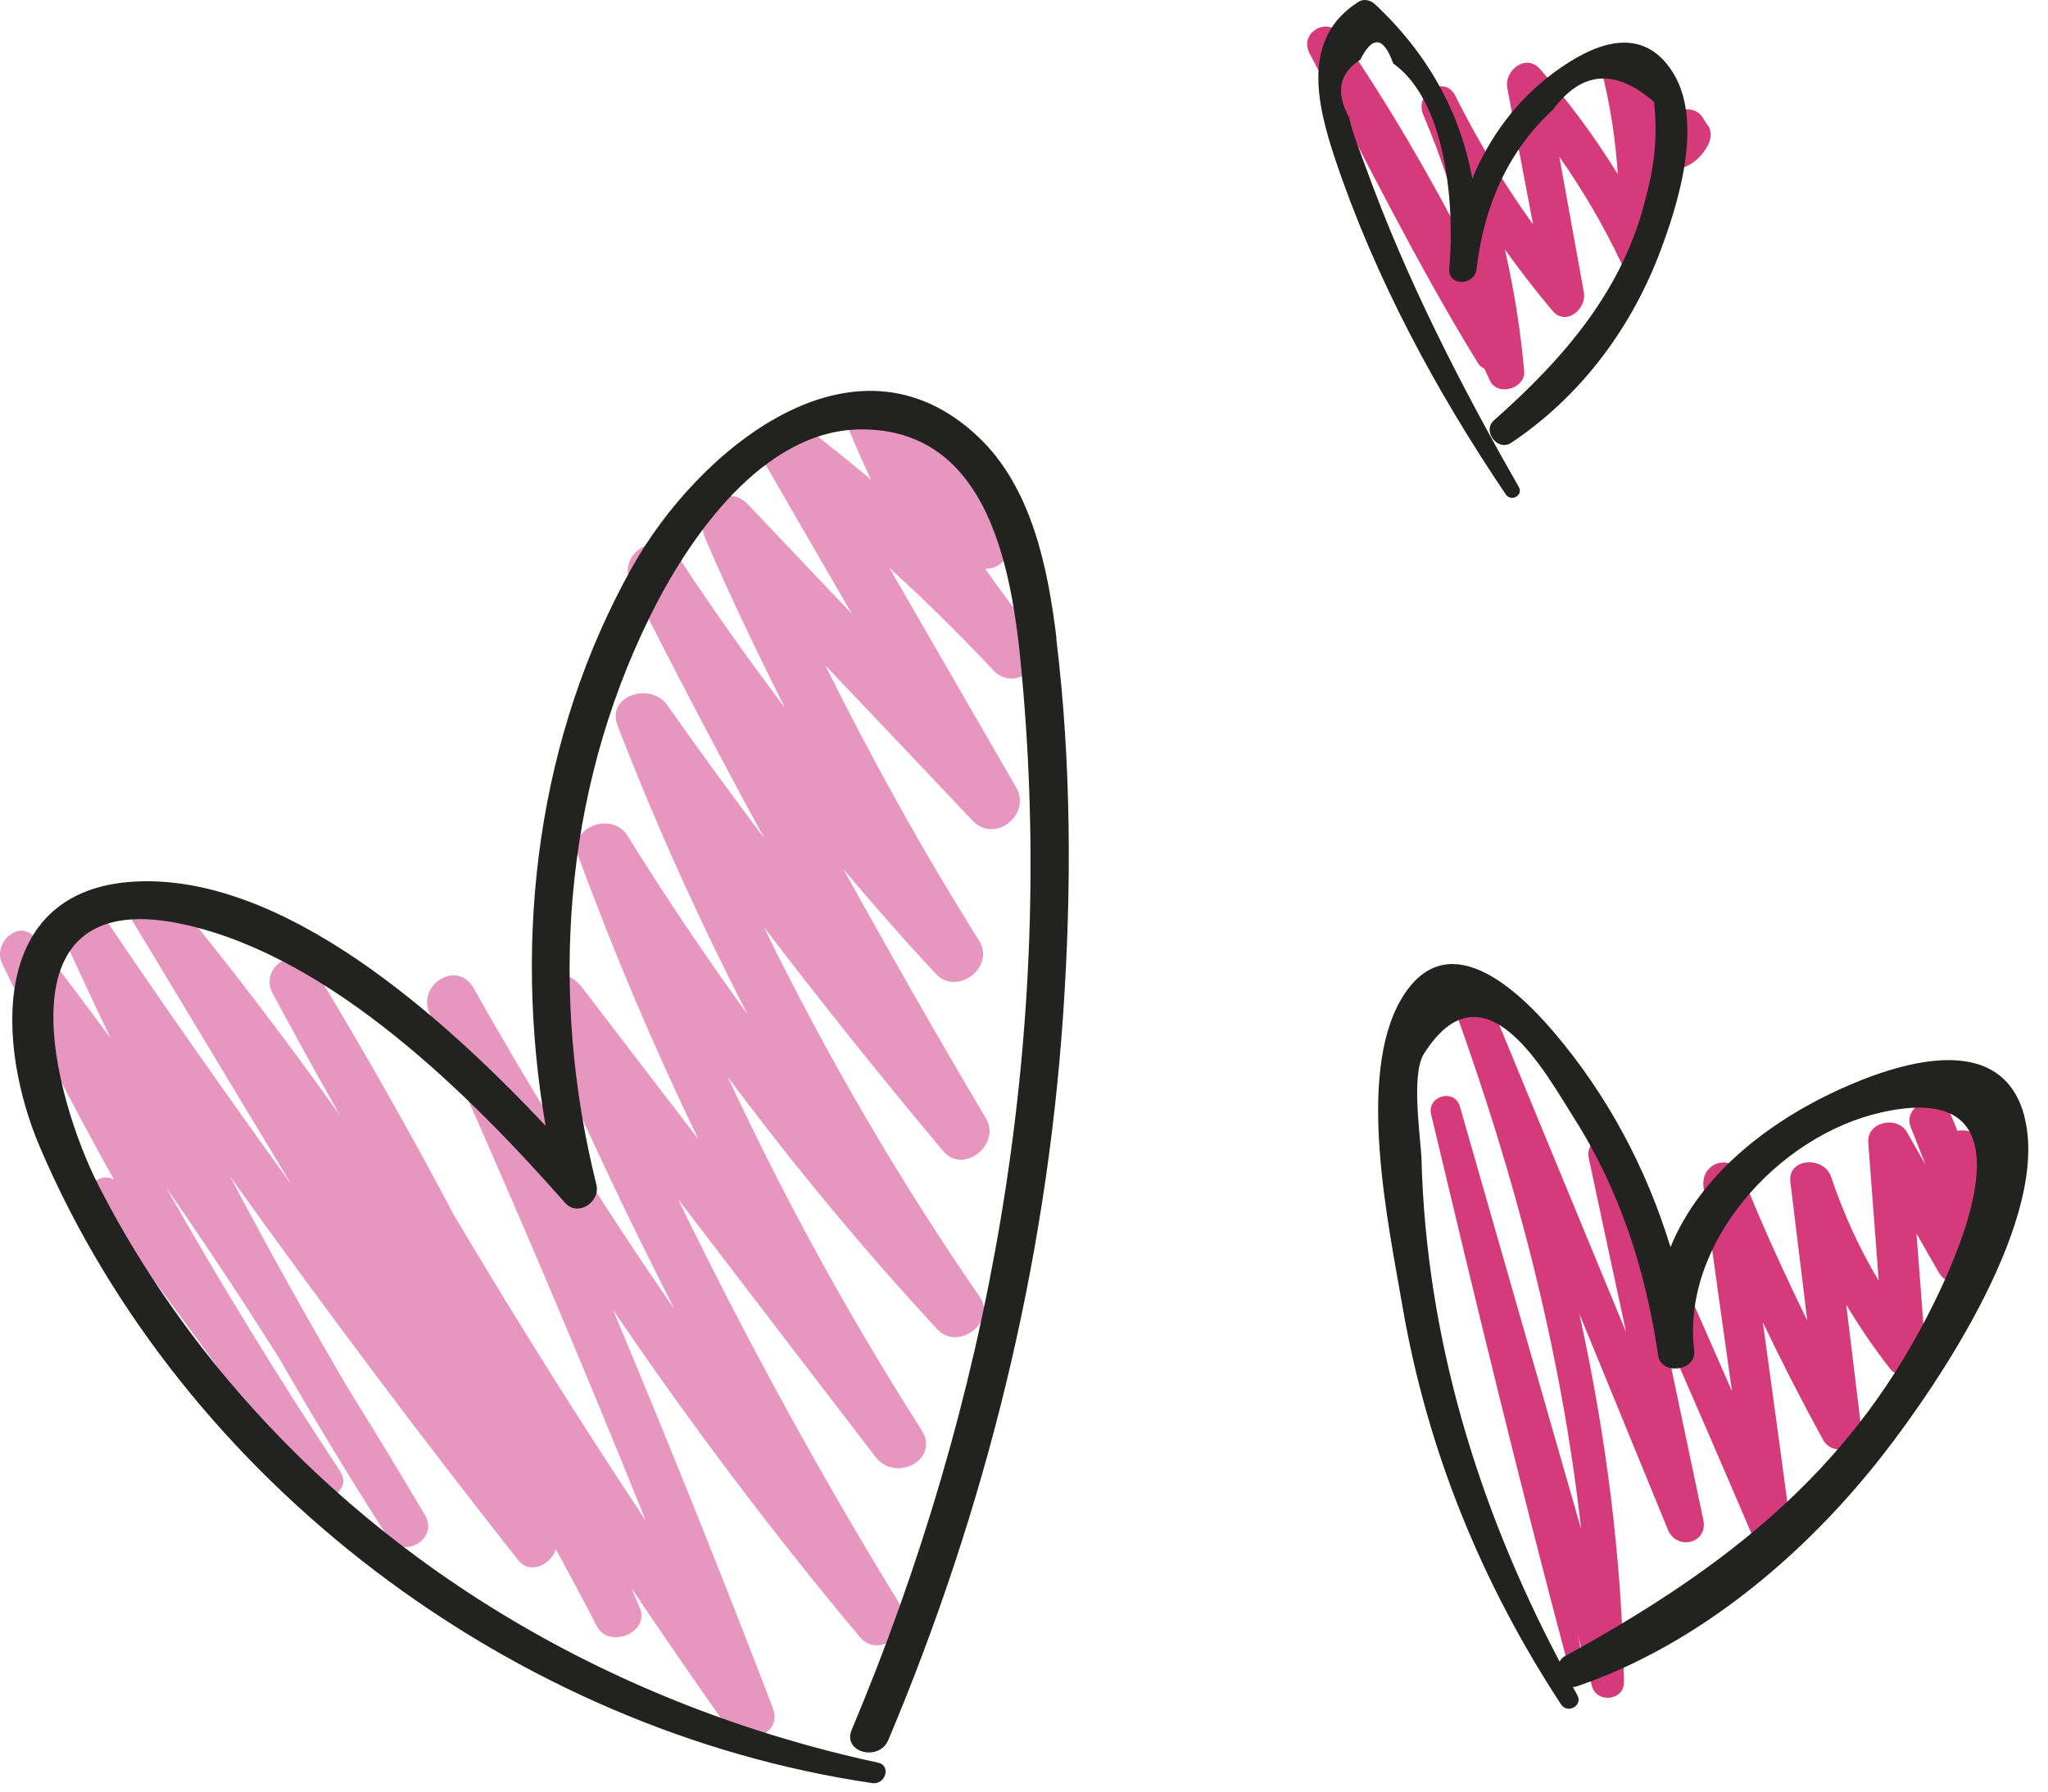
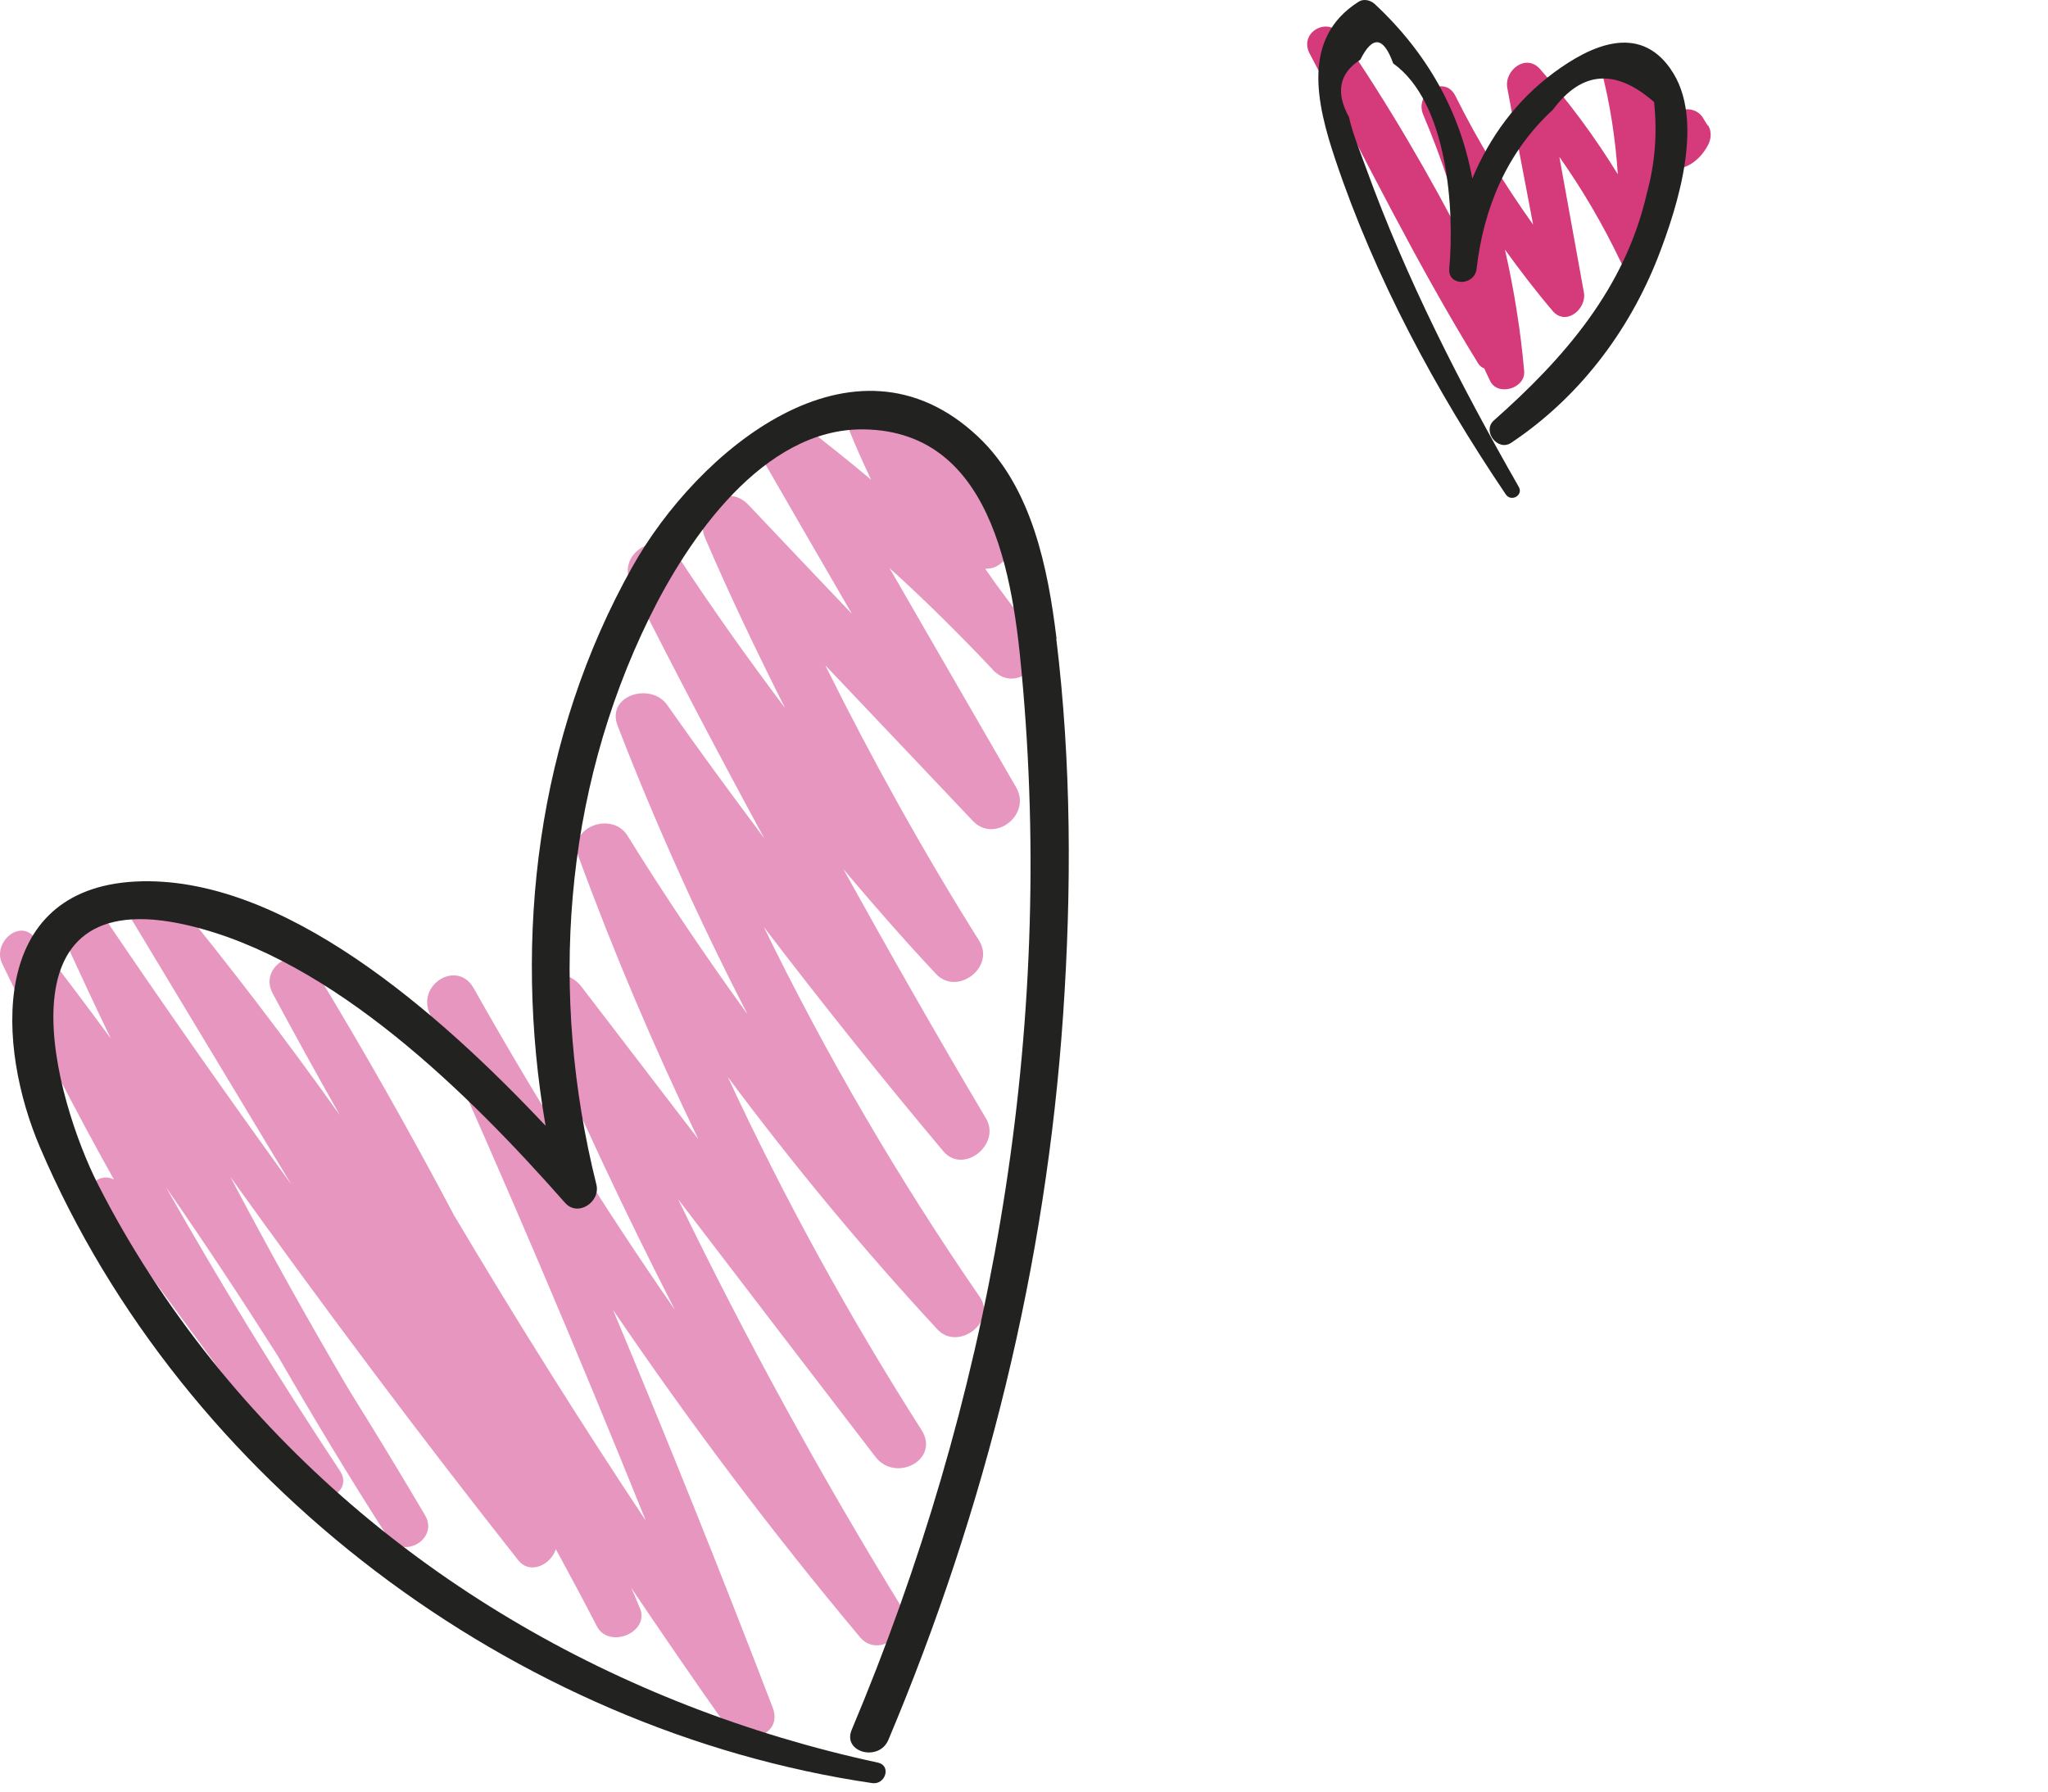
<svg xmlns="http://www.w3.org/2000/svg" width="96" height="84" viewBox="0 0 96 84" fill="none">
  <path d="M46.534 31.402C47.704 32.642 49.434 30.832 48.374 29.562C47.584 28.622 46.864 27.652 46.184 26.672C46.274 26.662 46.344 26.662 46.454 26.642C46.854 26.572 47.304 26.132 47.364 25.732C47.914 22.462 44.124 20.082 41.684 18.592C40.784 18.042 39.334 18.982 39.764 20.062C40.094 20.892 40.454 21.692 40.834 22.492C39.784 21.612 38.714 20.752 37.614 19.912C36.534 19.092 35.234 20.652 35.834 21.692C37.194 24.052 38.564 26.422 39.934 28.782C38.314 27.082 36.694 25.372 35.084 23.672C33.994 22.522 32.514 23.982 33.054 25.232C34.214 27.932 35.484 30.582 36.804 33.202C35.064 30.892 33.384 28.532 31.794 26.102C30.894 24.722 28.844 25.922 29.584 27.392C31.604 31.402 33.684 35.362 35.824 39.302C34.284 37.242 32.754 35.162 31.274 33.052C30.514 31.972 28.394 32.592 28.954 34.032C30.744 38.672 32.784 43.172 35.044 47.562C33.074 44.842 31.194 42.052 29.414 39.182C28.694 38.022 26.614 38.762 27.114 40.152C28.774 44.682 30.654 49.092 32.734 53.412C30.914 51.032 29.084 48.652 27.264 46.272C26.284 45.002 24.494 46.042 25.124 47.522C27.134 52.242 29.304 56.862 31.634 61.412C28.264 56.542 25.124 51.522 22.204 46.332C21.434 44.972 19.524 46.162 20.144 47.532C23.684 55.392 27.054 63.312 30.274 71.302C27.154 66.602 24.164 61.832 21.284 56.982C19.224 53.082 17.044 49.232 14.744 45.442C13.984 44.192 12.094 45.302 12.784 46.582C13.814 48.502 14.864 50.402 15.934 52.292C13.374 48.692 10.694 45.182 7.874 41.752C7.074 40.782 5.514 42.032 6.154 43.082C8.654 47.232 11.154 51.382 13.654 55.532C10.634 51.352 7.674 47.142 4.784 42.862C4.014 41.722 2.414 42.702 2.964 43.922C3.694 45.522 4.434 47.112 5.194 48.692C4.074 47.172 2.944 45.662 1.784 44.172C1.734 44.102 1.684 44.042 1.634 43.972C0.914 43.042 -0.356 44.222 0.094 45.162C1.744 48.602 3.494 51.992 5.344 55.312C4.784 54.962 3.914 55.542 4.374 56.172C7.734 60.722 11.074 65.292 14.414 69.852C15.074 70.752 16.574 69.922 15.934 68.962C13.054 64.612 10.334 60.182 7.774 55.652C9.584 58.262 11.334 60.912 13.034 63.592C14.684 66.452 16.384 69.282 18.174 72.062C18.874 73.152 20.584 72.172 19.924 71.042C18.764 69.072 17.584 67.132 16.374 65.192C14.434 61.892 12.574 58.552 10.794 55.172C15.154 61.262 19.644 67.262 24.284 73.142C24.844 73.862 25.834 73.352 26.054 72.632C26.704 73.832 27.354 75.032 27.974 76.242C28.534 77.332 30.474 76.552 29.994 75.392C29.954 75.302 29.914 75.222 29.884 75.132C29.884 75.132 29.884 75.112 29.874 75.112C29.784 74.882 29.684 74.662 29.584 74.442C31.064 76.632 32.554 78.812 34.084 80.972C34.784 81.962 36.734 81.402 36.224 80.072C33.824 73.812 31.324 67.592 28.734 61.412C32.334 66.712 36.184 71.832 40.314 76.762C41.204 77.822 42.934 76.452 42.224 75.292C38.424 69.102 34.944 62.742 31.784 56.222C34.864 60.252 37.944 64.282 41.034 68.302C41.984 69.542 44.084 68.432 43.194 67.042C39.794 61.712 36.764 56.192 34.114 50.492C37.174 54.602 40.444 58.552 43.944 62.332C44.904 63.362 46.744 61.992 45.924 60.802C42.104 55.262 38.734 49.472 35.804 43.462C38.524 47.022 41.324 50.532 44.214 53.972C45.154 55.092 46.944 53.652 46.214 52.432C43.924 48.572 41.704 44.672 39.534 40.752C40.944 42.422 42.374 44.062 43.874 45.662C44.864 46.722 46.674 45.342 45.894 44.102C43.264 39.912 40.874 35.602 38.684 31.192C40.994 33.622 43.304 36.062 45.604 38.492C46.624 39.562 48.364 38.192 47.634 36.922C45.654 33.492 43.674 30.062 41.694 26.632C43.364 28.142 44.964 29.732 46.524 31.382L46.534 31.402Z" fill="#E696BF" />
  <path d="M49.524 29.932C49.124 26.652 48.374 22.852 45.844 20.472C39.994 14.962 32.664 21.182 29.644 26.572C25.184 34.512 24.044 43.902 25.574 52.782C20.614 47.512 13.234 40.972 6.334 41.332C-0.576 41.702 -0.146 49.072 1.874 53.792C8.584 69.502 24.094 81.132 40.884 83.602C41.504 83.692 41.794 82.782 41.154 82.642C28.964 80.012 17.824 73.602 9.974 63.832C7.914 61.262 6.094 58.482 4.604 55.552C2.594 51.612 -0.356 41.242 8.804 43.382C15.634 44.972 22.034 51.342 26.484 56.392C27.094 57.082 28.164 56.342 27.954 55.532C25.744 46.662 26.384 37.222 30.444 28.952C32.244 25.272 35.774 20.082 40.464 20.132C46.814 20.192 47.574 27.772 47.964 32.382C49.374 49.022 46.384 65.762 39.924 81.102C39.474 82.162 41.204 82.622 41.644 81.572C46.204 70.742 49.034 59.312 49.834 47.572C50.234 41.722 50.224 35.772 49.514 29.952L49.524 29.932Z" fill="#222221" />
-   <path d="M92.974 56.332C92.974 55.532 92.965 54.732 92.954 53.932C92.954 53.202 92.304 52.912 91.754 53.022C91.674 52.802 91.575 52.582 91.484 52.362C91.484 52.352 91.475 52.332 91.465 52.322C91.434 52.242 91.404 52.162 91.365 52.082C90.915 51.072 89.154 51.802 89.564 52.842C89.794 53.432 90.025 54.022 90.264 54.622C89.975 54.112 89.684 53.602 89.394 53.092C88.934 52.282 87.495 52.592 87.575 53.582C87.734 55.732 87.904 57.882 88.064 60.042C87.154 58.532 86.434 56.952 85.825 55.162C85.495 54.202 83.784 54.272 83.924 55.422C84.184 57.582 84.454 59.752 84.715 61.912C83.635 59.702 82.614 57.472 81.694 55.172C81.234 54.022 79.684 54.462 79.855 55.682C80.294 58.862 80.734 62.042 81.184 65.222C79.484 61.352 77.784 57.482 76.094 53.622C75.674 52.662 74.274 53.372 74.474 54.302C75.054 57.022 75.634 59.742 76.224 62.462C74.064 57.232 71.904 52.012 69.754 46.782C69.354 45.822 67.794 46.202 68.154 47.222C71.034 55.192 73.184 63.322 74.115 71.692C72.225 65.092 70.324 58.492 68.434 51.882C68.184 51.012 66.874 51.382 67.085 52.252C69.135 60.872 71.215 69.482 73.495 78.042C73.615 78.502 74.305 78.312 74.204 77.842C74.124 77.452 74.034 77.062 73.954 76.672C74.174 77.472 74.404 78.262 74.624 79.062C74.854 79.882 76.144 79.732 76.124 78.862C76.024 73.002 75.274 67.252 74.034 61.602C75.414 64.972 76.804 68.352 78.184 71.722C78.594 72.722 80.074 72.372 79.844 71.262C79.214 68.292 78.594 65.322 77.965 62.342C79.394 65.612 80.814 68.892 82.215 72.172C82.575 73.002 84.075 72.602 83.954 71.702C83.525 68.472 83.075 65.232 82.635 62.002C83.525 63.862 84.465 65.702 85.465 67.522C85.894 68.302 87.374 68.012 87.254 67.042C87.014 65.092 86.784 63.132 86.544 61.182C87.165 62.202 87.835 63.202 88.605 64.182C89.124 64.832 90.325 64.292 90.264 63.492C90.124 61.602 89.984 59.712 89.835 57.832C90.184 58.442 90.524 59.052 90.874 59.652C91.374 60.532 92.654 60.092 92.704 59.162C92.745 58.402 92.734 57.702 92.684 57.032C92.854 56.872 92.975 56.642 92.965 56.322L92.974 56.332Z" fill="#D53A7A" />
-   <path d="M94.894 52.332C93.794 48.212 88.885 49.862 86.174 51.102C82.764 52.672 79.654 55.162 78.305 58.472C77.174 54.782 75.365 51.352 72.794 48.342C70.904 46.142 67.725 43.362 65.674 46.862C63.575 50.462 65.085 57.422 65.745 61.272C66.904 67.992 69.445 74.222 73.174 79.912C73.484 80.382 74.215 79.962 73.934 79.472C73.865 79.342 73.794 79.222 73.725 79.092C73.794 79.092 73.855 79.092 73.924 79.062C79.585 77.132 84.594 72.912 88.245 68.232C90.945 64.772 96.135 57.032 94.885 52.322L94.894 52.332ZM89.934 62.472C86.075 69.572 80.275 73.852 73.355 77.652C73.234 77.712 73.165 77.802 73.105 77.902C69.264 70.622 66.865 62.702 66.635 54.422C66.605 53.362 66.124 50.402 66.745 49.412C69.585 44.902 72.495 50.402 73.764 52.392C75.934 55.802 77.144 59.572 77.725 63.552C77.865 64.502 79.534 64.282 79.415 63.322C78.805 58.332 83.314 53.242 88.204 52.152C96.064 50.392 91.465 59.662 89.945 62.462L89.934 62.472Z" fill="#222221" />
  <path d="M80.055 5.892C79.975 5.772 79.894 5.642 79.825 5.522C79.314 4.722 77.924 5.222 78.245 6.192C77.674 4.442 78.704 2.602 76.245 2.072C75.534 1.922 74.865 2.522 75.055 3.262C75.484 4.902 75.725 6.532 75.835 8.172C74.764 6.432 73.555 4.792 72.184 3.232C71.525 2.492 70.504 3.302 70.654 4.122C71.055 6.262 71.454 8.402 71.865 10.532C70.504 8.622 69.284 6.632 68.225 4.502C67.715 3.472 66.284 4.372 66.715 5.382C67.585 7.432 68.275 9.532 68.784 11.662C67.014 8.212 65.055 4.862 62.855 1.642C62.245 0.742 60.874 1.522 61.385 2.502C63.955 7.362 66.394 12.342 69.284 17.032C69.365 17.162 69.465 17.232 69.575 17.272C69.654 17.462 69.754 17.642 69.835 17.832C70.174 18.612 71.525 18.222 71.445 17.392C71.275 15.452 70.965 13.562 70.544 11.702C71.254 12.682 71.984 13.642 72.775 14.572C73.394 15.312 74.385 14.492 74.245 13.712C73.865 11.592 73.475 9.472 73.094 7.352C74.184 8.902 75.135 10.522 75.975 12.282C76.404 13.202 77.665 12.652 77.734 11.802C77.835 10.432 77.825 9.112 77.734 7.792C78.715 8.202 79.605 7.672 80.064 6.802C80.215 6.512 80.245 6.162 80.064 5.872L80.055 5.892Z" fill="#D53A7A" />
  <path d="M78.294 3.212C76.805 1.102 74.564 2.132 72.855 3.392C71.075 4.702 69.825 6.432 69.014 8.372C68.445 5.262 66.924 2.502 64.434 0.182C64.234 0.002 63.914 -0.068 63.684 0.082C60.995 1.782 61.715 4.862 62.594 7.482C64.454 13.032 67.314 18.342 70.585 23.182C70.835 23.552 71.415 23.222 71.195 22.832C68.445 18.022 65.924 13.092 64.034 7.882C63.755 7.102 63.414 6.302 63.234 5.492C62.594 4.332 62.775 3.432 63.764 2.802C64.335 1.652 64.855 1.712 65.305 2.972C67.874 4.812 68.184 9.852 67.934 12.602C67.865 13.432 69.124 13.412 69.215 12.602C69.544 9.742 70.644 7.122 72.794 5.142C74.144 3.322 75.725 3.202 77.534 4.782C77.695 6.262 77.575 7.702 77.184 9.112C76.165 13.532 73.314 16.802 70.025 19.712C69.465 20.212 70.204 21.182 70.835 20.762C73.984 18.662 76.344 15.572 77.725 12.042C78.635 9.692 79.965 5.572 78.305 3.232L78.294 3.212Z" fill="#222221" />
</svg>